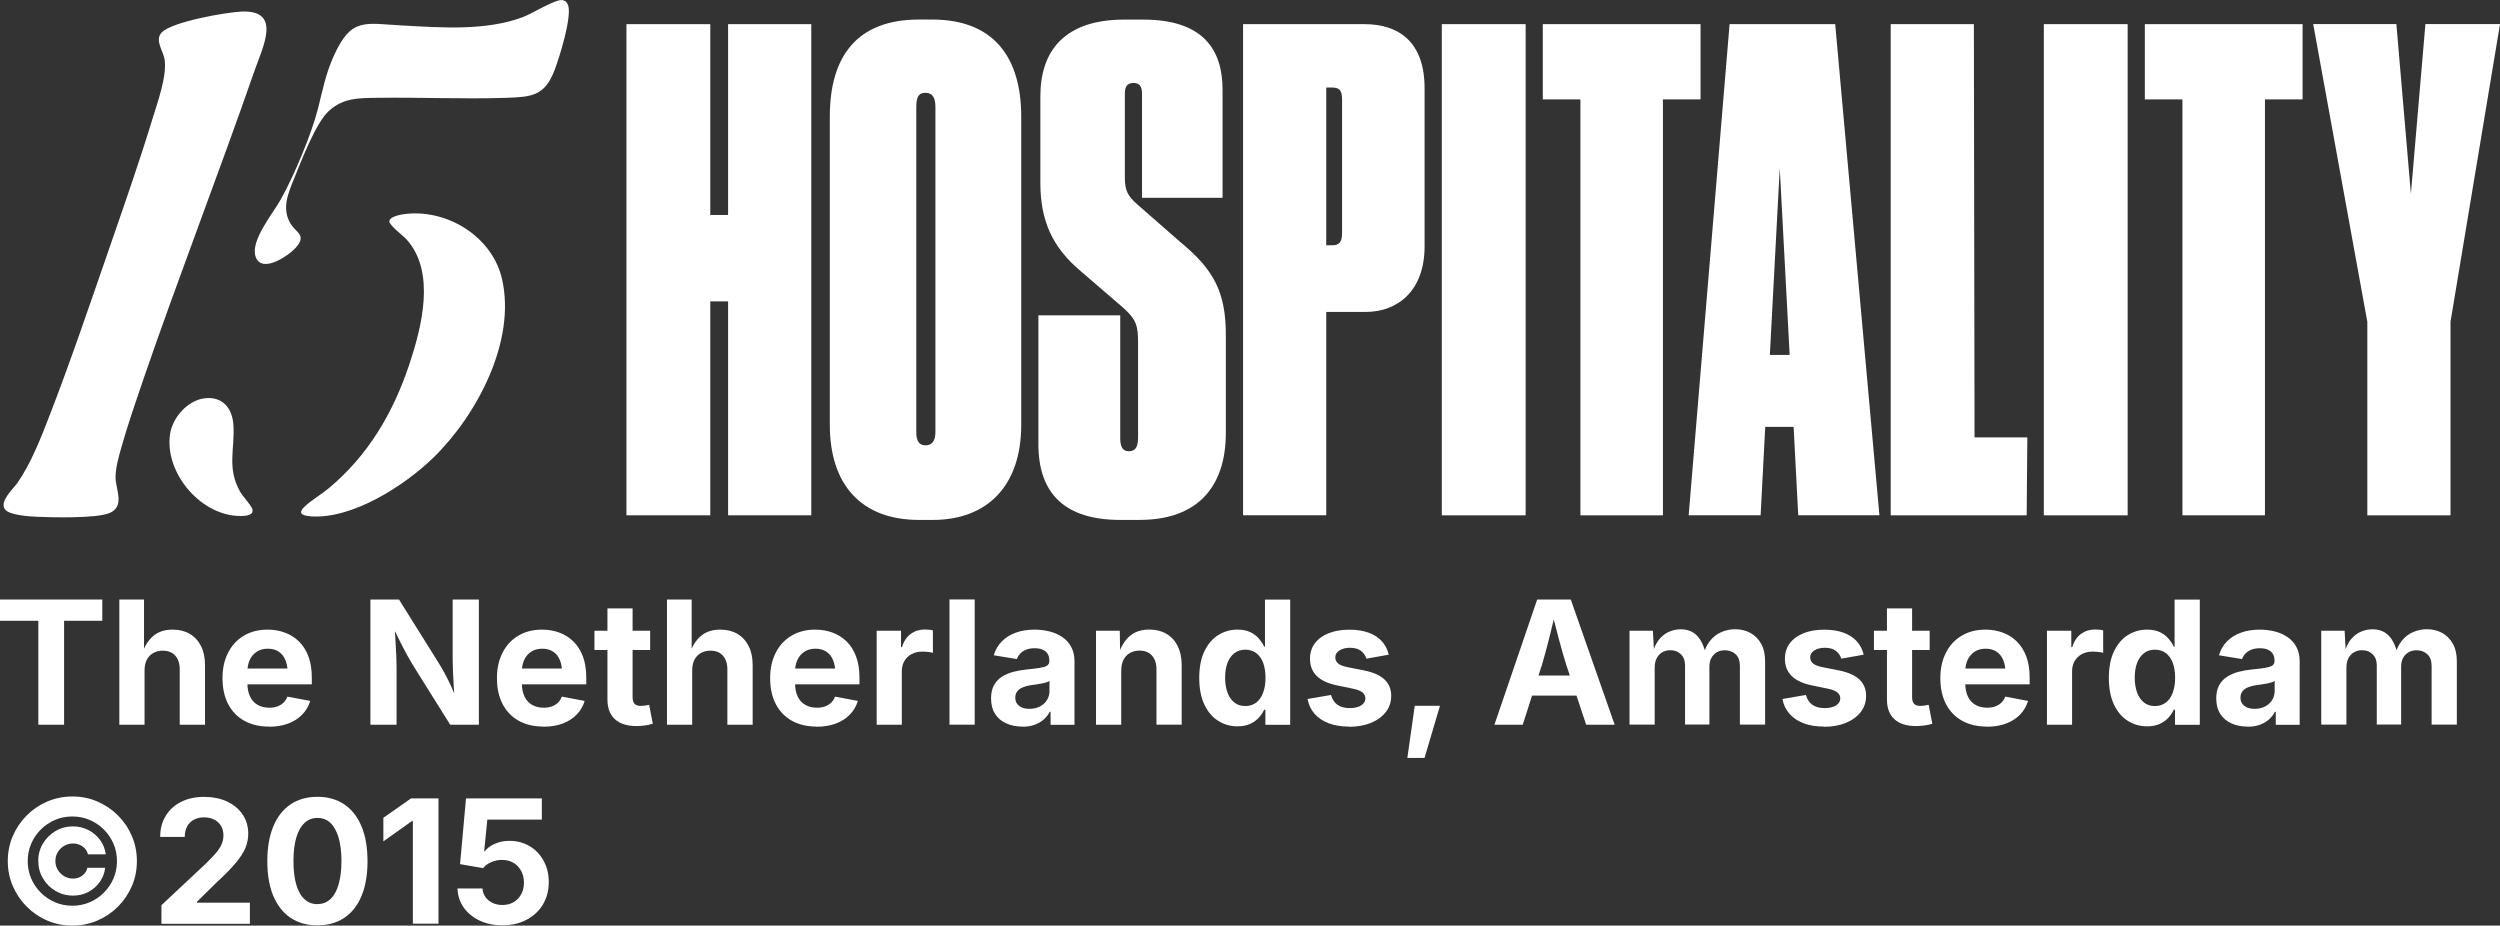
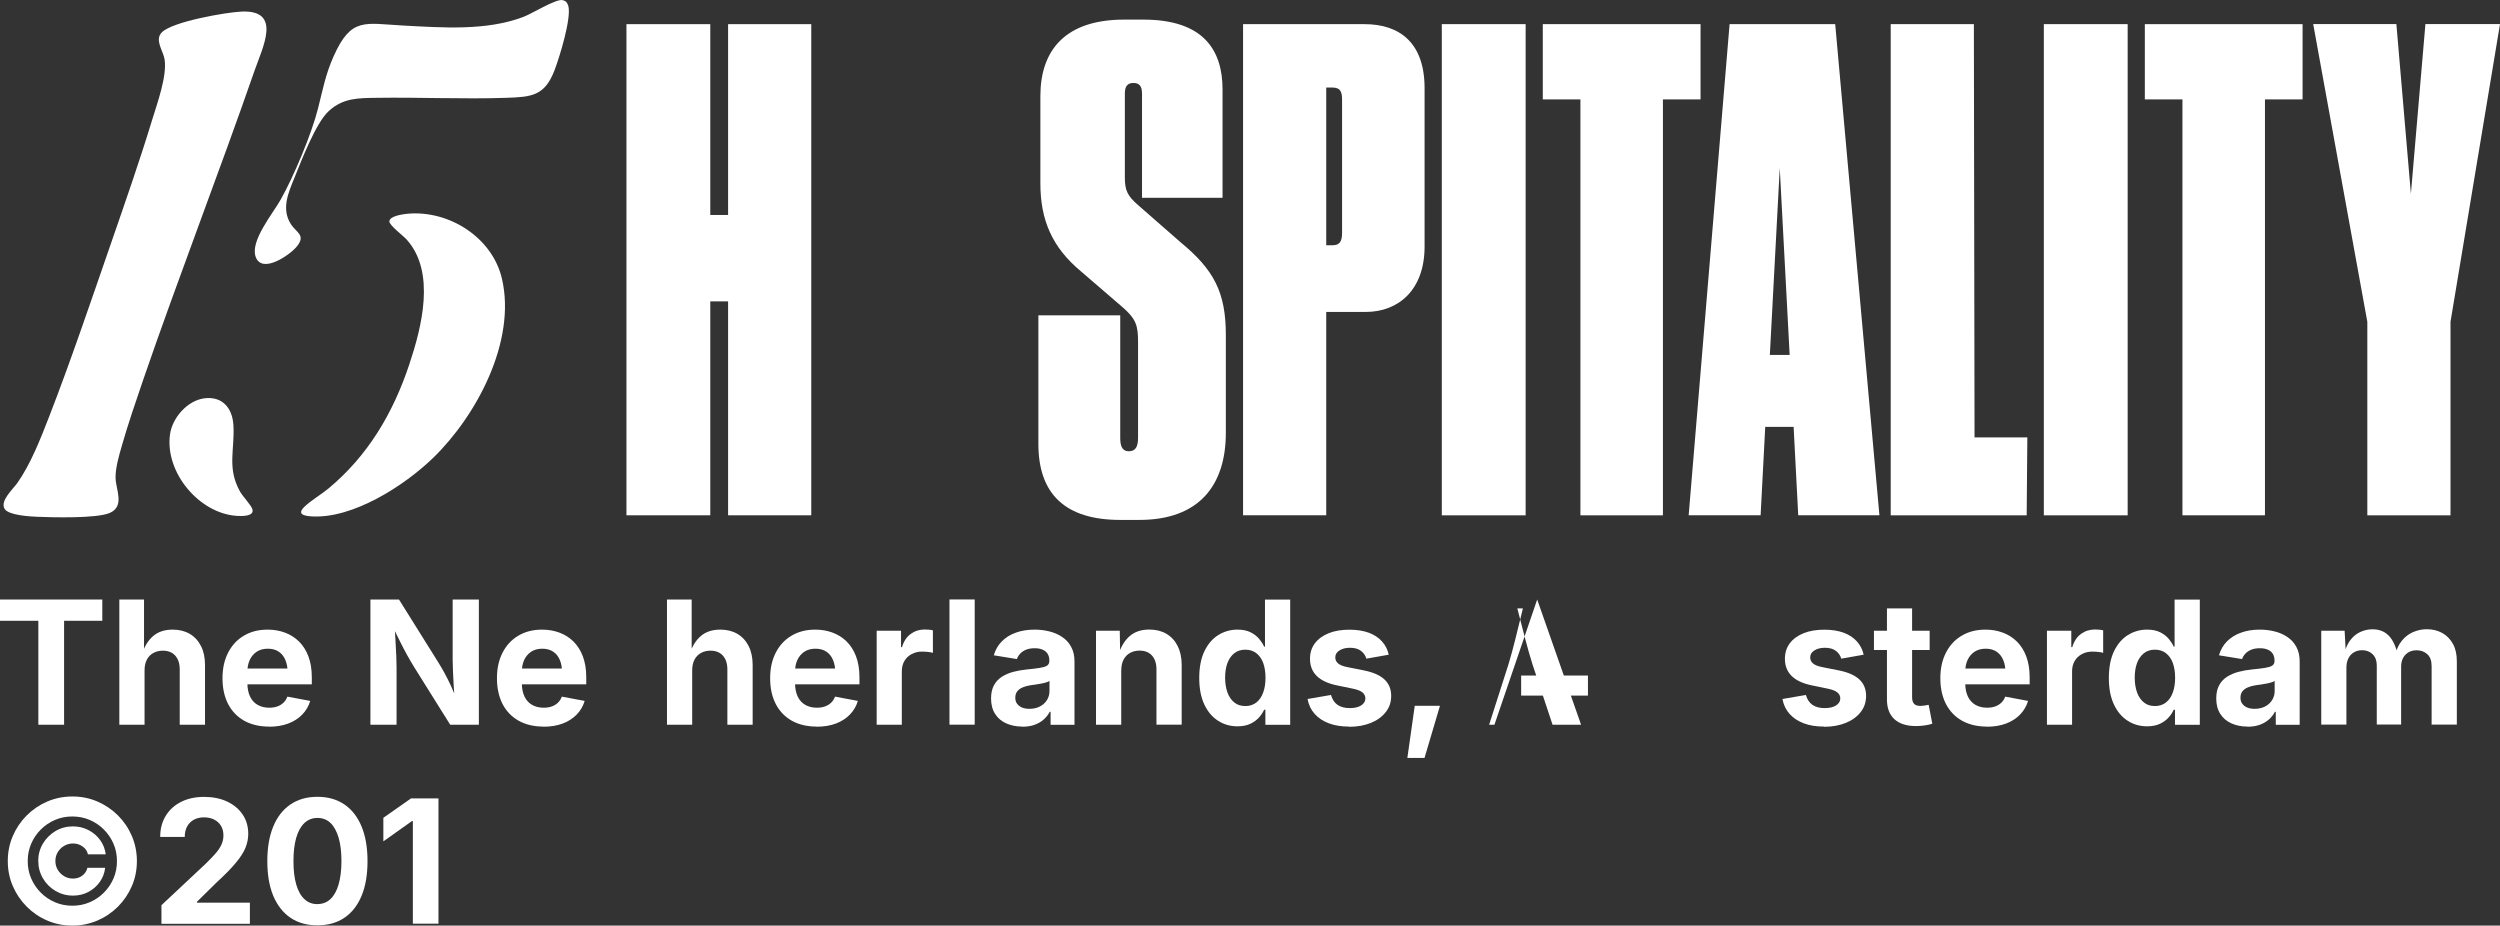
<svg xmlns="http://www.w3.org/2000/svg" id="Layer_1" data-name="Layer 1" viewBox="0 0 378.76 140.23">
  <rect x="0" y="0" width="378.76" height="140.23" fill="#333333" stroke="none" />
  <defs>
    <style>
      .cls-1 {
        fill: #fff;
      }
    </style>
  </defs>
  <g>
    <path class="cls-1" d="M94.91,3.66h12.7v28.91h2.7V3.66h12.6v74.41h-12.6v-32.41h-2.7v32.41h-12.7V3.66Z" />
-     <path class="cls-1" d="M154.72,64.37c0,9.3-5.2,14.4-13.4,14.4h-2.1c-8.7,0-13.5-5.3-13.5-14.4V17.66c0-9.1,4.1-14.7,13.5-14.7h2c9.4,0,13.5,5.8,13.5,14.7v46.71ZM141.72,16.26c0-1.4-.4-2.2-1.5-2.2s-1.4.7-1.4,2.2v49.21c0,1.3.4,2,1.4,2s1.5-.7,1.5-2V16.26Z" />
    <path class="cls-1" d="M157.32,67.27v-19.5h12.4v18.6c0,1.2.3,2,1.3,2,1.1,0,1.4-.8,1.4-2.1v-14.5c0-2.4-.3-3.4-2.2-5.1l-6.5-5.6c-4.3-3.6-6.1-7.7-6.1-13.3v-13.2c0-6.9,3.7-11.6,12.7-11.6h2.9c9.1,0,12,4.6,12,10.6v16.4h-12.2v-15.8c0-1.1-.4-1.6-1.3-1.6s-1.3.5-1.3,1.6v12.7c0,2,.4,2.8,2,4.2l6.4,5.6c5.1,4.2,6.9,7.6,6.9,14.1v14.8c0,7.9-4,13.2-13.1,13.2h-2.9c-8.3,0-12.4-3.9-12.4-11.5Z" />
    <path class="cls-1" d="M200.93,47.26v30.81h-12.6V3.66h18.4c5.3,0,9.1,2.8,9.1,9.7v24c0,6.6-4,9.9-8.9,9.9h-6ZM200.93,37.16h.9c1.1,0,1.5-.5,1.5-1.9V15.16c0-1.2-.2-1.9-1.5-1.9h-.9v23.9Z" />
    <path class="cls-1" d="M231.14,78.07h-12.7V3.66h12.7v74.41Z" />
    <path class="cls-1" d="M239.44,15.06h-5.7V3.66h23.9v11.4h-5.7v63.01h-12.5V15.06Z" />
    <path class="cls-1" d="M271.74,64.67h-4.3l-.7,13.4h-10.9l6.2-74.41h16l6.7,74.41h-12.3l-.7-13.4ZM269.64,25.46l-1.5,28.31h3l-1.5-28.31Z" />
    <path class="cls-1" d="M299.05,3.66l.1,62.61h8l-.1,11.8h-20.6V3.66h12.6Z" />
    <path class="cls-1" d="M322.35,78.07h-12.7V3.66h12.7v74.41Z" />
    <path class="cls-1" d="M330.65,15.06h-5.7V3.66h23.9v11.4h-5.7v63.01h-12.5V15.06Z" />
    <path class="cls-1" d="M358.66,48.76l-8.2-45.11h12.6l2.2,25.71,2.2-25.71h11.3l-7.5,45.11v29.31h-12.6v-29.31Z" />
  </g>
  <g>
    <path class="cls-1" d="M0,94.05v-3.22h15.5v3.22h-5.79v15.75h-3.9v-15.75H0Z" />
    <path class="cls-1" d="M21.9,101.56v8.24h-3.82v-18.97h3.74v8.29h-.31c.37-1.19.94-2.11,1.7-2.76.76-.65,1.74-.97,2.95-.97.98,0,1.84.21,2.58.64.73.43,1.3,1.04,1.71,1.85.41.8.61,1.76.61,2.87v9.05h-3.83v-8.39c0-.88-.23-1.57-.68-2.08-.45-.5-1.08-.75-1.89-.75-.53,0-1.01.12-1.43.35-.42.23-.75.57-.98,1.01-.23.44-.35.98-.35,1.62Z" />
    <path class="cls-1" d="M40.75,110.08c-1.45,0-2.7-.3-3.76-.89-1.05-.59-1.86-1.44-2.43-2.53-.56-1.09-.85-2.39-.85-3.9s.28-2.75.84-3.86c.56-1.1,1.35-1.97,2.38-2.58,1.03-.62,2.23-.93,3.62-.93.93,0,1.8.15,2.61.45.81.3,1.52.74,2.13,1.34.61.6,1.09,1.35,1.43,2.25.34.9.52,1.96.52,3.18v1.07h-11.96v-2.39h10.08l-1.78.64c0-.74-.11-1.38-.34-1.93-.23-.55-.56-.97-1.01-1.27s-1-.45-1.65-.45-1.22.15-1.69.46c-.46.31-.81.72-1.05,1.24s-.36,1.12-.36,1.79v1.69c0,.82.14,1.52.41,2.08s.66.98,1.16,1.26c.5.28,1.08.42,1.74.42.45,0,.86-.06,1.22-.19.37-.13.68-.32.94-.57s.46-.56.59-.92l3.46.65c-.23.78-.63,1.47-1.2,2.06-.57.59-1.28,1.05-2.13,1.37-.85.32-1.84.48-2.95.48Z" />
    <path class="cls-1" d="M56.12,109.8v-18.97h4.33l6,9.6c.31.49.62,1.03.93,1.6.31.58.64,1.22.96,1.92s.65,1.5.97,2.38h-.4c-.06-.7-.11-1.46-.16-2.25-.05-.8-.09-1.56-.12-2.29-.03-.73-.05-1.35-.05-1.86v-9.1h3.97v18.97h-4.34l-5.45-8.71c-.4-.65-.77-1.29-1.11-1.9-.34-.62-.69-1.29-1.06-2.04-.37-.74-.81-1.63-1.32-2.67h.5c.05.92.1,1.8.15,2.64.05.84.09,1.6.12,2.29.03.68.04,1.24.04,1.67v8.72h-3.97Z" />
    <path class="cls-1" d="M82.33,110.08c-1.45,0-2.7-.3-3.76-.89-1.05-.59-1.86-1.44-2.43-2.53-.56-1.09-.85-2.39-.85-3.9s.28-2.75.84-3.86c.56-1.1,1.35-1.97,2.38-2.58,1.03-.62,2.23-.93,3.62-.93.93,0,1.8.15,2.61.45.81.3,1.52.74,2.13,1.34.61.6,1.09,1.35,1.43,2.25.34.9.52,1.96.52,3.18v1.07h-11.96v-2.39h10.08l-1.78.64c0-.74-.11-1.38-.34-1.93-.23-.55-.56-.97-1.01-1.27s-1-.45-1.65-.45-1.22.15-1.69.46c-.46.31-.81.72-1.05,1.24s-.36,1.12-.36,1.79v1.69c0,.82.14,1.52.41,2.08s.66.98,1.16,1.26c.5.28,1.08.42,1.74.42.45,0,.86-.06,1.22-.19.37-.13.68-.32.94-.57s.46-.56.59-.92l3.46.65c-.23.78-.63,1.47-1.2,2.06-.57.59-1.28,1.05-2.13,1.37-.85.32-1.84.48-2.95.48Z" />
-     <path class="cls-1" d="M98.5,95.56v2.92h-8.44v-2.92h8.44ZM92.02,92.17h3.82v13.46c0,.45.1.78.3,1,.2.22.53.32,1,.32.14,0,.35-.02.61-.06s.46-.07.6-.11l.55,2.87c-.42.13-.85.22-1.27.27-.42.05-.82.08-1.2.08-1.43,0-2.52-.35-3.27-1.04-.76-.7-1.13-1.69-1.13-2.99v-13.79Z" />
    <path class="cls-1" d="M104.87,101.56v8.24h-3.82v-18.97h3.74v8.29h-.31c.37-1.19.94-2.11,1.7-2.76.76-.65,1.74-.97,2.95-.97.98,0,1.84.21,2.58.64.73.43,1.3,1.04,1.71,1.85.41.8.61,1.76.61,2.87v9.05h-3.83v-8.39c0-.88-.23-1.57-.68-2.08-.45-.5-1.08-.75-1.89-.75-.53,0-1.01.12-1.43.35-.42.23-.75.57-.98,1.01-.23.44-.35.98-.35,1.62Z" />
    <path class="cls-1" d="M123.72,110.08c-1.45,0-2.7-.3-3.76-.89-1.05-.59-1.86-1.44-2.43-2.53-.56-1.09-.85-2.39-.85-3.9s.28-2.75.84-3.86c.56-1.1,1.35-1.97,2.38-2.58,1.03-.62,2.23-.93,3.62-.93.93,0,1.8.15,2.61.45s1.52.74,2.13,1.34c.61.6,1.09,1.35,1.43,2.25.34.9.52,1.96.52,3.18v1.07h-11.96v-2.39h10.08l-1.78.64c0-.74-.11-1.38-.34-1.93-.23-.55-.56-.97-1.01-1.27s-1-.45-1.65-.45-1.22.15-1.69.46c-.46.31-.81.72-1.05,1.24s-.36,1.12-.36,1.79v1.69c0,.82.14,1.52.41,2.08s.66.98,1.16,1.26c.5.28,1.08.42,1.74.42.45,0,.86-.06,1.22-.19.37-.13.68-.32.94-.57s.46-.56.59-.92l3.46.65c-.23.78-.63,1.47-1.2,2.06-.57.59-1.28,1.05-2.13,1.37-.85.32-1.84.48-2.95.48Z" />
    <path class="cls-1" d="M132.82,109.8v-14.24h3.69v2.48h.15c.26-.88.7-1.55,1.32-2s1.32-.67,2.12-.67c.2,0,.41.01.64.03.23.02.43.05.6.1v3.41c-.17-.06-.42-.11-.74-.14-.32-.03-.63-.05-.92-.05-.58,0-1.1.13-1.57.38s-.83.6-1.09,1.04-.39.97-.39,1.56v8.1h-3.82Z" />
    <path class="cls-1" d="M147.67,90.82v18.97h-3.82v-18.97h3.82Z" />
    <path class="cls-1" d="M154.89,110.08c-.9,0-1.71-.16-2.43-.48-.72-.32-1.28-.79-1.69-1.43-.41-.63-.62-1.42-.62-2.36,0-.79.15-1.45.44-1.99s.69-.96,1.2-1.29c.51-.32,1.08-.57,1.72-.74s1.31-.29,2.02-.36c.82-.08,1.49-.16,1.99-.24s.87-.19,1.11-.34c.23-.16.35-.39.35-.69v-.06c0-.41-.08-.75-.25-1.03s-.42-.49-.76-.64-.74-.22-1.22-.22-.92.07-1.29.22c-.37.15-.66.35-.89.59-.23.25-.4.52-.51.83l-3.5-.57c.25-.83.65-1.54,1.22-2.11.57-.58,1.28-1.02,2.12-1.32.84-.31,1.8-.46,2.86-.46.76,0,1.51.09,2.23.27s1.37.46,1.94.85c.57.38,1.03.88,1.36,1.5.34.62.5,1.35.5,2.21v9.59h-3.62v-1.97h-.13c-.23.44-.53.83-.92,1.17-.38.34-.84.6-1.38.8s-1.16.29-1.87.29ZM155.97,107.39c.6,0,1.13-.12,1.59-.36.45-.24.81-.56,1.06-.97.25-.41.38-.86.38-1.36v-1.54c-.11.09-.28.16-.51.23-.23.07-.48.13-.76.18-.28.05-.56.1-.83.14-.27.04-.51.08-.73.1-.47.07-.88.18-1.23.33-.36.15-.63.35-.83.61s-.29.57-.29.96c0,.37.09.67.28.92s.44.44.76.57c.32.13.69.19,1.11.19Z" />
    <path class="cls-1" d="M169.87,101.56v8.24h-3.82v-14.24h3.6l.06,3.55h-.23c.37-1.19.94-2.11,1.7-2.76.76-.65,1.74-.97,2.95-.97.98,0,1.84.21,2.58.64.73.43,1.3,1.04,1.71,1.85.4.8.61,1.76.61,2.87v9.05h-3.82v-8.39c0-.88-.23-1.57-.68-2.08-.45-.5-1.08-.75-1.89-.75-.53,0-1.01.12-1.43.35-.42.23-.75.57-.98,1.01-.23.44-.35.98-.35,1.62Z" />
    <path class="cls-1" d="M187.48,110.04c-1.09,0-2.07-.28-2.95-.85-.88-.56-1.57-1.39-2.08-2.48-.51-1.09-.76-2.43-.76-4s.26-2.98.79-4.06c.53-1.09,1.23-1.9,2.1-2.44s1.84-.82,2.89-.82c.81,0,1.48.14,2.01.41s.97.61,1.3,1.01c.33.4.58.79.74,1.16h.13v-7.13h3.82v18.97h-3.76v-2.28h-.19c-.17.38-.42.77-.76,1.15-.34.39-.77.71-1.31.97s-1.19.39-1.97.39ZM188.67,106.97c.65,0,1.2-.18,1.66-.53.46-.36.81-.86,1.04-1.5.24-.64.36-1.39.36-2.25s-.12-1.62-.35-2.25c-.23-.63-.58-1.12-1.04-1.48-.46-.35-1.01-.53-1.67-.53s-1.23.18-1.69.55c-.45.37-.8.87-1.03,1.5-.23.64-.34,1.37-.34,2.2s.12,1.57.35,2.22c.23.65.58,1.15,1.03,1.52s1.01.55,1.67.55Z" />
    <path class="cls-1" d="M204.38,110.08c-1.15,0-2.16-.16-3.04-.49s-1.6-.8-2.16-1.43c-.56-.62-.92-1.38-1.08-2.26l3.55-.61c.19.66.51,1.16.98,1.49s1.09.5,1.87.5c.73,0,1.31-.14,1.73-.41.42-.28.63-.63.63-1.05,0-.37-.15-.68-.45-.92s-.76-.42-1.38-.55l-2.46-.51c-1.38-.28-2.4-.76-3.08-1.43-.68-.67-1.02-1.54-1.02-2.6,0-.92.25-1.7.75-2.36.5-.66,1.2-1.16,2.09-1.52s1.94-.53,3.15-.53c1.12,0,2.09.16,2.92.46.82.31,1.49.75,2,1.32.51.57.85,1.24,1.02,2.01l-3.39.6c-.14-.48-.42-.88-.83-1.19-.41-.31-.97-.46-1.66-.46-.63,0-1.15.13-1.58.4-.43.26-.64.62-.64,1.06,0,.36.14.66.41.9.28.25.75.44,1.42.57l2.56.51c1.37.28,2.4.74,3.07,1.37.67.63,1.01,1.46,1.01,2.48,0,.93-.27,1.75-.82,2.45s-1.29,1.25-2.25,1.64c-.96.39-2.06.59-3.3.59Z" />
    <path class="cls-1" d="M213.22,114.83l1.12-7.9h3.82l-2.34,7.9h-2.6Z" />
-     <path class="cls-1" d="M226.41,109.8l6.48-18.97h5.09l6.65,18.97h-4.32l-3.04-9.15c-.37-1.18-.74-2.47-1.11-3.88s-.77-2.94-1.19-4.6h.85c-.41,1.67-.79,3.21-1.14,4.63-.35,1.41-.7,2.7-1.05,3.85l-2.93,9.15h-4.29ZM230.46,105.39v-3.04h10.12v3.04h-10.12Z" />
-     <path class="cls-1" d="M246.88,109.8v-14.24h3.54l.19,3.54h-.28c.22-.87.55-1.59.97-2.14.43-.55.93-.96,1.51-1.22s1.18-.4,1.82-.4c1.03,0,1.85.32,2.48.97.63.65,1.09,1.65,1.39,3.01h-.45c.21-.91.56-1.66,1.04-2.25.48-.59,1.05-1.03,1.71-1.31s1.35-.43,2.07-.43c.87,0,1.65.19,2.34.57.68.38,1.22.93,1.62,1.65.4.72.59,1.59.59,2.63v9.6h-3.82v-8.87c0-.81-.22-1.41-.66-1.8-.44-.39-.97-.59-1.61-.59-.48,0-.89.1-1.24.31-.35.21-.62.5-.82.87s-.29.81-.29,1.31v8.76h-3.69v-8.98c0-.7-.21-1.25-.62-1.66-.41-.41-.94-.62-1.6-.62-.45,0-.86.1-1.22.31s-.65.5-.85.9c-.21.4-.31.88-.31,1.45v8.61h-3.82Z" />
+     <path class="cls-1" d="M226.41,109.8l6.48-18.97l6.65,18.97h-4.32l-3.04-9.15c-.37-1.18-.74-2.47-1.11-3.88s-.77-2.94-1.19-4.6h.85c-.41,1.67-.79,3.21-1.14,4.63-.35,1.41-.7,2.7-1.05,3.85l-2.93,9.15h-4.29ZM230.46,105.39v-3.04h10.12v3.04h-10.12Z" />
    <path class="cls-1" d="M276.33,110.08c-1.15,0-2.16-.16-3.04-.49s-1.6-.8-2.16-1.43c-.56-.62-.92-1.38-1.08-2.26l3.55-.61c.19.66.51,1.16.98,1.49s1.09.5,1.87.5c.73,0,1.31-.14,1.73-.41.42-.28.63-.63.63-1.05,0-.37-.15-.68-.45-.92s-.76-.42-1.38-.55l-2.46-.51c-1.38-.28-2.4-.76-3.08-1.43-.68-.67-1.02-1.54-1.02-2.6,0-.92.25-1.7.75-2.36.5-.66,1.2-1.16,2.09-1.52s1.94-.53,3.15-.53c1.12,0,2.09.16,2.92.46.82.31,1.49.75,2,1.32.51.57.85,1.24,1.02,2.01l-3.39.6c-.14-.48-.42-.88-.83-1.19-.41-.31-.97-.46-1.66-.46-.63,0-1.15.13-1.58.4-.43.26-.64.62-.64,1.06,0,.36.14.66.41.9.28.25.75.44,1.42.57l2.56.51c1.37.28,2.4.74,3.07,1.37.67.63,1.01,1.46,1.01,2.48,0,.93-.27,1.75-.82,2.45s-1.29,1.25-2.25,1.64c-.96.39-2.06.59-3.3.59Z" />
    <path class="cls-1" d="M292.35,95.56v2.92h-8.44v-2.92h8.44ZM285.87,92.17h3.82v13.46c0,.45.1.78.3,1,.2.22.53.32,1,.32.14,0,.35-.02.61-.06s.46-.07.6-.11l.55,2.87c-.42.13-.85.22-1.27.27-.42.05-.82.08-1.2.08-1.43,0-2.52-.35-3.27-1.04-.76-.7-1.13-1.69-1.13-2.99v-13.79Z" />
    <path class="cls-1" d="M301.01,110.08c-1.45,0-2.7-.3-3.76-.89-1.05-.59-1.86-1.44-2.43-2.53-.56-1.09-.85-2.39-.85-3.9s.28-2.75.84-3.86c.56-1.1,1.35-1.97,2.38-2.58,1.03-.62,2.23-.93,3.62-.93.93,0,1.8.15,2.61.45.81.3,1.52.74,2.13,1.34.61.6,1.09,1.35,1.43,2.25.34.9.52,1.96.52,3.18v1.07h-11.96v-2.39h10.08l-1.78.64c0-.74-.11-1.38-.34-1.93-.23-.55-.56-.97-1.01-1.27s-1-.45-1.65-.45-1.22.15-1.69.46c-.46.31-.81.72-1.05,1.24s-.36,1.12-.36,1.79v1.69c0,.82.14,1.52.41,2.08s.66.98,1.16,1.26c.5.28,1.08.42,1.74.42.45,0,.86-.06,1.22-.19.37-.13.68-.32.94-.57s.46-.56.59-.92l3.46.65c-.23.78-.63,1.47-1.2,2.06-.57.59-1.28,1.05-2.13,1.37-.85.32-1.84.48-2.95.48Z" />
    <path class="cls-1" d="M310.12,109.8v-14.24h3.69v2.48h.15c.26-.88.7-1.55,1.32-2s1.32-.67,2.12-.67c.2,0,.41.01.64.03.23.02.43.05.6.1v3.41c-.17-.06-.42-.11-.74-.14-.32-.03-.63-.05-.92-.05-.58,0-1.1.13-1.57.38s-.83.6-1.09,1.04-.39.97-.39,1.56v8.1h-3.82Z" />
    <path class="cls-1" d="M325.29,110.04c-1.09,0-2.07-.28-2.95-.85-.88-.56-1.57-1.39-2.08-2.48-.51-1.09-.76-2.43-.76-4s.26-2.98.79-4.06c.53-1.09,1.23-1.9,2.1-2.44.87-.54,1.84-.82,2.89-.82.81,0,1.48.14,2.01.41s.97.61,1.3,1.01c.33.4.58.79.74,1.16h.13v-7.13h3.82v18.97h-3.76v-2.28h-.19c-.17.38-.42.77-.76,1.15-.34.39-.77.71-1.31.97s-1.19.39-1.97.39ZM326.48,106.97c.65,0,1.2-.18,1.66-.53.46-.36.81-.86,1.04-1.5.24-.64.36-1.39.36-2.25s-.12-1.62-.35-2.25c-.23-.63-.58-1.12-1.04-1.48-.46-.35-1.01-.53-1.67-.53s-1.23.18-1.69.55c-.45.37-.8.87-1.03,1.5-.23.64-.34,1.37-.34,2.2s.12,1.57.35,2.22c.23.65.58,1.15,1.03,1.52s1.01.55,1.67.55Z" />
    <path class="cls-1" d="M340.51,110.08c-.9,0-1.71-.16-2.43-.48-.72-.32-1.28-.79-1.69-1.43-.41-.63-.62-1.42-.62-2.36,0-.79.15-1.45.44-1.99s.69-.96,1.2-1.29c.51-.32,1.08-.57,1.72-.74s1.31-.29,2.02-.36c.82-.08,1.49-.16,1.99-.24s.87-.19,1.11-.34c.23-.16.35-.39.35-.69v-.06c0-.41-.08-.75-.25-1.03s-.42-.49-.76-.64-.74-.22-1.22-.22-.92.07-1.29.22c-.37.15-.66.35-.89.59-.23.25-.4.52-.51.83l-3.5-.57c.25-.83.65-1.54,1.22-2.11.57-.58,1.28-1.02,2.12-1.32.84-.31,1.8-.46,2.86-.46.76,0,1.51.09,2.23.27s1.37.46,1.94.85c.57.38,1.03.88,1.36,1.5.34.62.5,1.35.5,2.21v9.59h-3.62v-1.97h-.13c-.23.44-.53.83-.92,1.17-.38.34-.84.6-1.38.8s-1.16.29-1.87.29ZM341.59,107.39c.6,0,1.13-.12,1.59-.36.45-.24.81-.56,1.06-.97.25-.41.38-.86.38-1.36v-1.54c-.11.09-.28.16-.51.23-.23.07-.48.13-.76.18-.28.05-.56.1-.83.14-.27.04-.51.08-.73.1-.47.07-.88.18-1.23.33-.36.15-.63.35-.83.61s-.29.57-.29.96c0,.37.09.67.28.92s.44.44.76.57c.32.13.69.19,1.11.19Z" />
    <path class="cls-1" d="M351.68,109.8v-14.24h3.54l.19,3.54h-.28c.22-.87.55-1.59.97-2.14.43-.55.93-.96,1.51-1.22s1.18-.4,1.82-.4c1.03,0,1.85.32,2.48.97.63.65,1.09,1.65,1.39,3.01h-.45c.21-.91.56-1.66,1.04-2.25.48-.59,1.05-1.03,1.71-1.31s1.35-.43,2.07-.43c.87,0,1.65.19,2.34.57.68.38,1.22.93,1.62,1.65.4.72.59,1.59.59,2.63v9.6h-3.82v-8.87c0-.81-.22-1.41-.66-1.8-.44-.39-.97-.59-1.61-.59-.48,0-.89.1-1.24.31-.35.21-.62.5-.82.87s-.29.81-.29,1.31v8.76h-3.69v-8.98c0-.7-.21-1.25-.62-1.66-.41-.41-.94-.62-1.6-.62-.45,0-.86.1-1.22.31s-.65.5-.85.9c-.21.4-.31.88-.31,1.45v8.61h-3.82Z" />
  </g>
  <g>
    <path class="cls-1" d="M10.96,140.23c-1.35,0-2.61-.25-3.79-.76-1.18-.5-2.22-1.21-3.12-2.11s-1.6-1.94-2.11-3.12-.76-2.45-.76-3.79.25-2.61.76-3.79,1.21-2.22,2.11-3.12,1.94-1.6,3.12-2.11c1.18-.5,2.44-.76,3.79-.76s2.61.25,3.79.76c1.18.51,2.22,1.21,3.12,2.11s1.6,1.94,2.11,3.12c.5,1.18.76,2.45.76,3.79s-.25,2.61-.76,3.79c-.51,1.18-1.21,2.22-2.11,3.12s-1.94,1.6-3.12,2.11c-1.18.5-2.45.76-3.79.76ZM10.96,137.22c.93,0,1.81-.17,2.62-.52.82-.35,1.53-.83,2.16-1.46.62-.62,1.11-1.34,1.46-2.16s.52-1.69.52-2.62-.17-1.81-.52-2.62-.83-1.53-1.46-2.16c-.62-.62-1.34-1.11-2.16-1.46-.82-.35-1.69-.52-2.62-.52s-1.81.17-2.62.52c-.82.35-1.53.83-2.16,1.46s-1.11,1.34-1.46,2.16-.52,1.69-.52,2.62.17,1.81.52,2.62.83,1.53,1.46,2.16,1.34,1.11,2.16,1.46c.82.35,1.69.52,2.62.52ZM5.79,130.45c0-.97.24-1.85.71-2.64s1.11-1.42,1.9-1.9c.8-.47,1.68-.71,2.65-.71.85,0,1.63.19,2.35.56.72.37,1.31.88,1.77,1.51.46.63.74,1.35.85,2.16h-2.7c-.1-.48-.37-.88-.8-1.18-.43-.31-.92-.46-1.46-.46-.48,0-.93.12-1.34.36-.41.24-.73.56-.97.96-.24.4-.36.85-.36,1.34s.12.93.36,1.33c.24.4.57.73.97.97.41.24.85.36,1.34.36.54,0,1.02-.15,1.42-.46.4-.31.66-.7.76-1.17h2.69c-.09.8-.37,1.52-.82,2.15s-1.03,1.14-1.73,1.51-1.47.55-2.32.55c-.97,0-1.85-.24-2.65-.71s-1.43-1.1-1.9-1.9c-.47-.79-.71-1.67-.71-2.64Z" />
    <path class="cls-1" d="M24.46,139.94v-2.8l6.72-6.3c.58-.56,1.06-1.07,1.46-1.52s.7-.9.9-1.34c.21-.44.31-.91.31-1.42,0-.57-.13-1.06-.38-1.46-.25-.41-.6-.72-1.04-.94-.44-.22-.95-.33-1.52-.33s-1.1.12-1.54.36-.78.58-1.02,1.02c-.24.44-.36.97-.36,1.59h-3.72c0-1.23.28-2.3.85-3.22s1.35-1.62,2.35-2.11c1-.5,2.16-.74,3.46-.74s2.51.24,3.51.72c1,.48,1.78,1.14,2.34,1.98.56.84.83,1.81.83,2.9,0,.7-.14,1.4-.41,2.09-.28.69-.77,1.46-1.48,2.31-.71.85-1.71,1.87-3.01,3.06l-2.87,2.83v.14h8.02v3.2h-13.42Z" />
    <path class="cls-1" d="M48.09,140.19c-1.6,0-2.96-.38-4.09-1.15-1.13-.77-1.99-1.88-2.6-3.32-.6-1.45-.9-3.2-.9-5.25s.3-3.8.9-5.25c.6-1.46,1.47-2.57,2.6-3.34,1.13-.77,2.49-1.16,4.09-1.16s2.96.39,4.09,1.16,2,1.89,2.6,3.34c.6,1.45.9,3.2.9,5.25s-.3,3.81-.9,5.25c-.6,1.45-1.46,2.55-2.6,3.32-1.13.77-2.5,1.15-4.11,1.15ZM48.09,136.97c.78,0,1.44-.25,1.98-.76s.95-1.25,1.23-2.22.43-2.14.43-3.53-.14-2.58-.43-3.55-.7-1.72-1.23-2.23-1.2-.76-1.98-.76-1.43.26-1.97.77c-.54.51-.96,1.26-1.24,2.23-.28.97-.42,2.15-.42,3.55s.14,2.56.42,3.53c.28.97.69,1.71,1.24,2.22.54.51,1.2.76,1.97.76Z" />
    <path class="cls-1" d="M66.43,120.97v18.97h-3.88v-15.55h-.13l-4.34,3.08v-3.57l4.19-2.94h4.16Z" />
-     <path class="cls-1" d="M76.13,140.19c-1.3,0-2.46-.24-3.47-.72-1.01-.48-1.82-1.14-2.41-1.98-.59-.84-.9-1.8-.94-2.88h3.79c.03.49.18.93.45,1.31.28.38.64.67,1.09.88s.94.31,1.48.31c.64,0,1.2-.14,1.69-.43.49-.28.87-.68,1.15-1.19.28-.51.42-1.1.42-1.77s-.14-1.27-.43-1.79-.67-.93-1.17-1.22c-.5-.29-1.07-.43-1.73-.43-.57,0-1.11.11-1.64.34-.52.23-.93.53-1.22.91l-3.49-.61.9-9.96h11.49v3.21h-8.26l-.48,4.8h.1c.34-.46.84-.84,1.51-1.13.67-.3,1.41-.45,2.22-.45.86,0,1.65.15,2.37.46.73.31,1.36.74,1.89,1.29.53.56.95,1.22,1.25,1.98.3.76.45,1.6.45,2.51,0,1.27-.29,2.4-.88,3.39-.59.98-1.41,1.76-2.47,2.32-1.06.56-2.28.85-3.67.85Z" />
  </g>
  <g>
    <path class="cls-1" d="M36.66,1.75c6.07-.22,3.15,5.37,1.91,8.94-5.44,15.66-11.48,31.17-16.87,46.84-1.11,3.24-2.3,6.72-3.24,10-.43,1.5-.99,3.39-.95,4.91.04,1.73,1.44,4.28-.9,5.28-1.99.85-8.75.67-11.09.57-1.1-.05-4.23-.24-4.81-1.18-.75-1.21,1.22-2.96,1.92-3.94,2.01-2.84,3.54-6.76,4.79-9.98,3.3-8.5,6.32-17.45,9.31-26.07,2.16-6.25,4.4-12.64,6.32-18.95.79-2.58,2.27-6.62,1.89-9.16-.2-1.32-1.57-2.95-.42-4.11,1.62-1.64,9.82-3.06,12.15-3.15Z" />
    <path class="cls-1" d="M65.62,69.37c-4.33,4.2-12.21,9.29-18.48,8.86-1.22-.09-2.17-.37-.96-1.51.98-.93,2.48-1.8,3.57-2.7,6-4.98,9.8-11.43,12.25-18.78,1.89-5.67,4.06-14.01-.4-18.96-.51-.56-2.61-2.15-2.61-2.73,0-.85,2.16-1.11,2.77-1.17,6.29-.56,12.85,3.61,14.29,9.86,2.19,9.46-3.83,20.72-10.43,27.13Z" />
    <path class="cls-1" d="M85.79.29c.1.1.27.44.31.59.51,1.83-1.33,7.78-2.07,9.72-1.49,3.92-3.44,4.09-7.32,4.22-6.49.22-13.12-.1-19.63,0-2.78.04-5.07,0-7.27,2-1.96,1.79-4.15,7.52-5.21,10.14-.92,2.27-2.01,4.67-.53,7,.81,1.28,2.27,1.62.96,3.31-1.02,1.32-5.35,4.34-6.3,1.63-.85-2.4,2.61-6.55,3.78-8.63,1.99-3.53,4.7-9.96,5.68-13.87.71-2.82,1.14-5.16,2.35-7.86,2.67-5.99,4.69-4.98,10.55-4.67,5.92.31,12.56.83,18.18-1.3,1.33-.5,4.81-2.68,5.9-2.56.17.02.49.16.62.28Z" />
    <path class="cls-1" d="M30.94,60.35c2.73-.36,4.26,1.46,4.42,4.02.24,3.72-1.02,6.52,1.02,10.13.39.69,1.68,2.06,1.85,2.62.36,1.15-1.62,1.08-2.31,1.04-5.76-.34-10.98-6.63-10.16-12.37.35-2.49,2.62-5.1,5.18-5.44Z" />
  </g>
</svg>